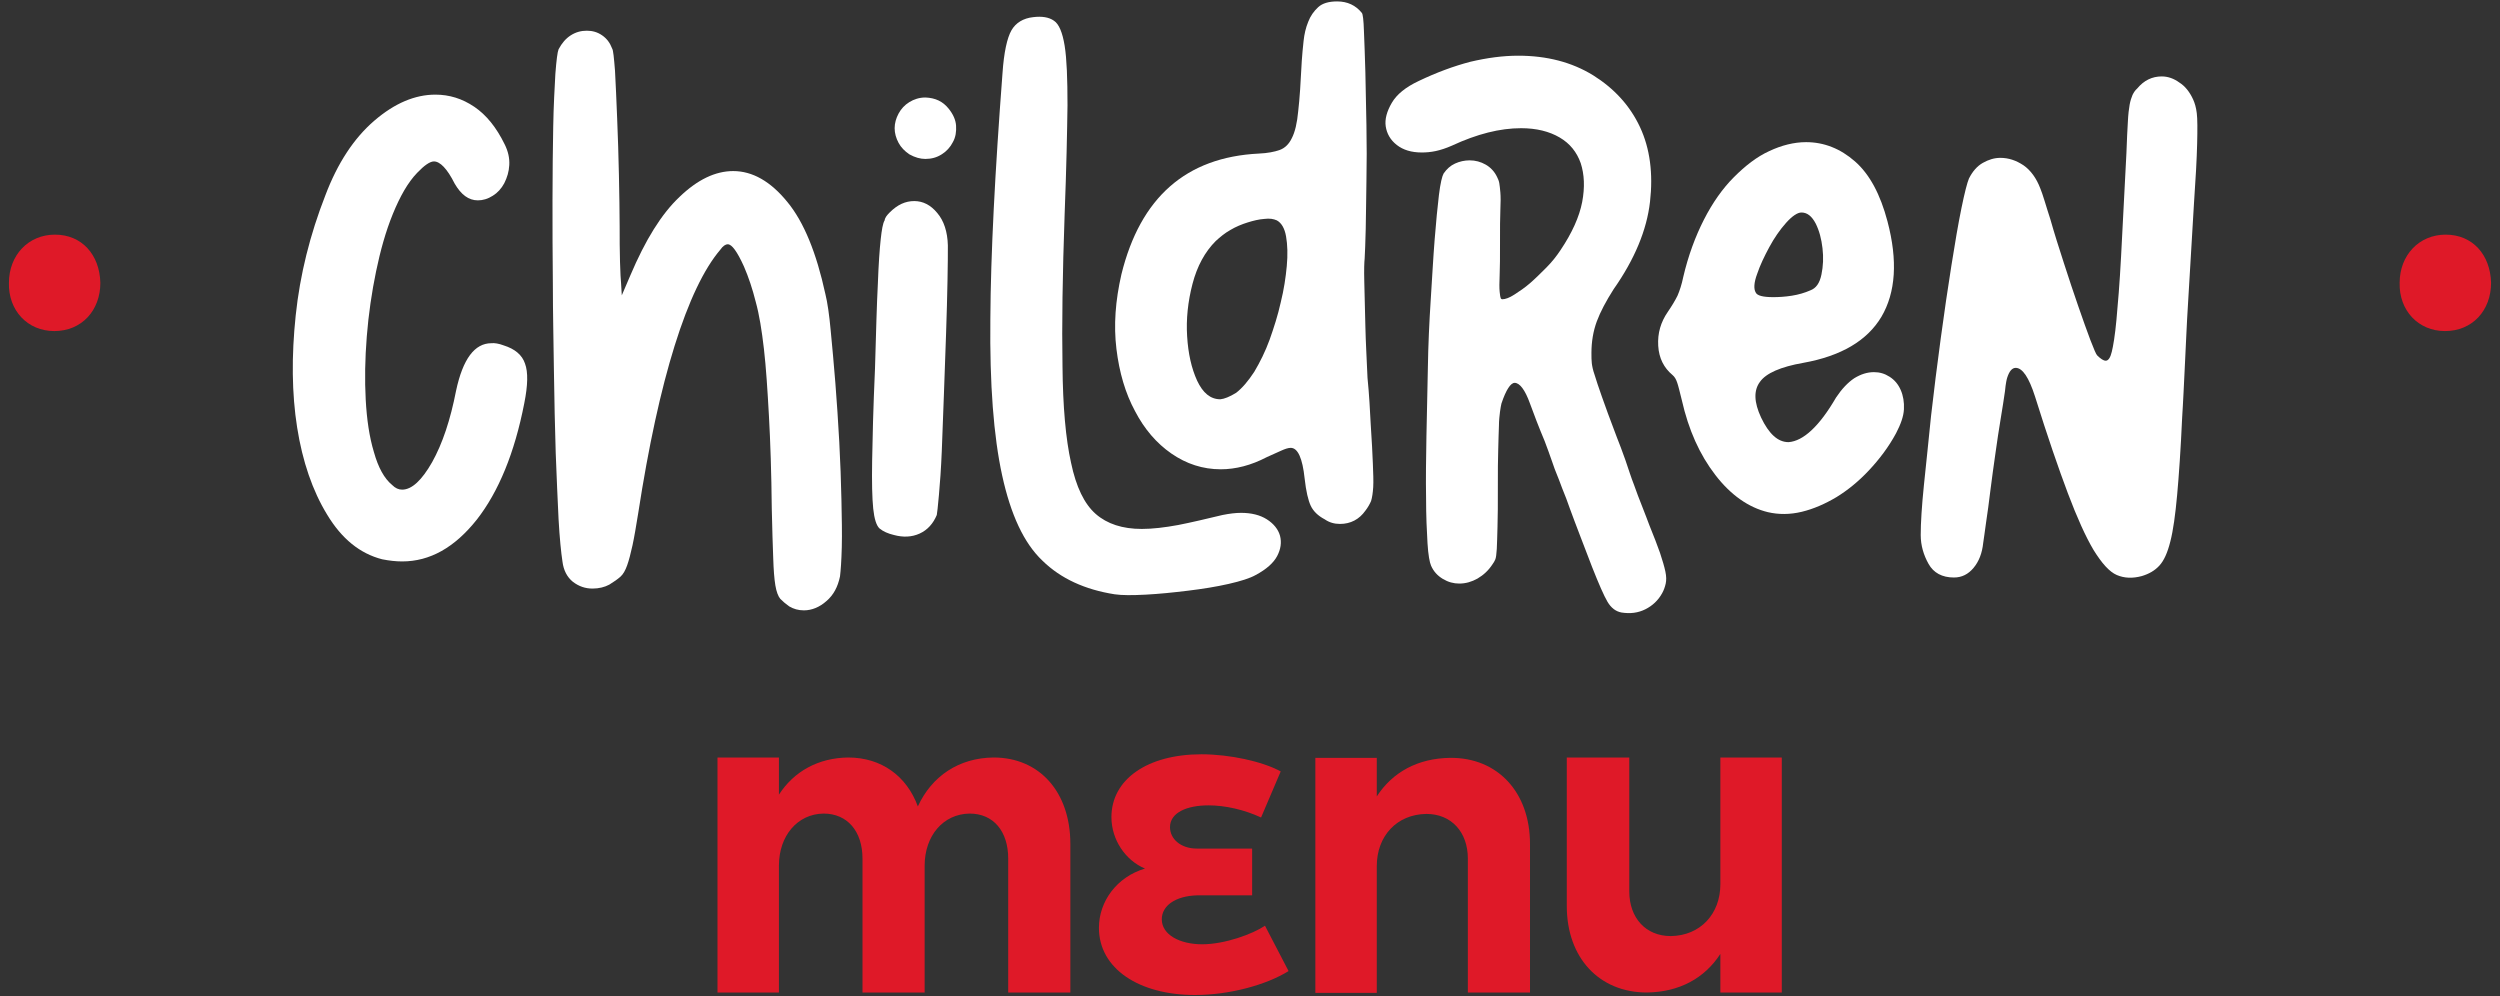
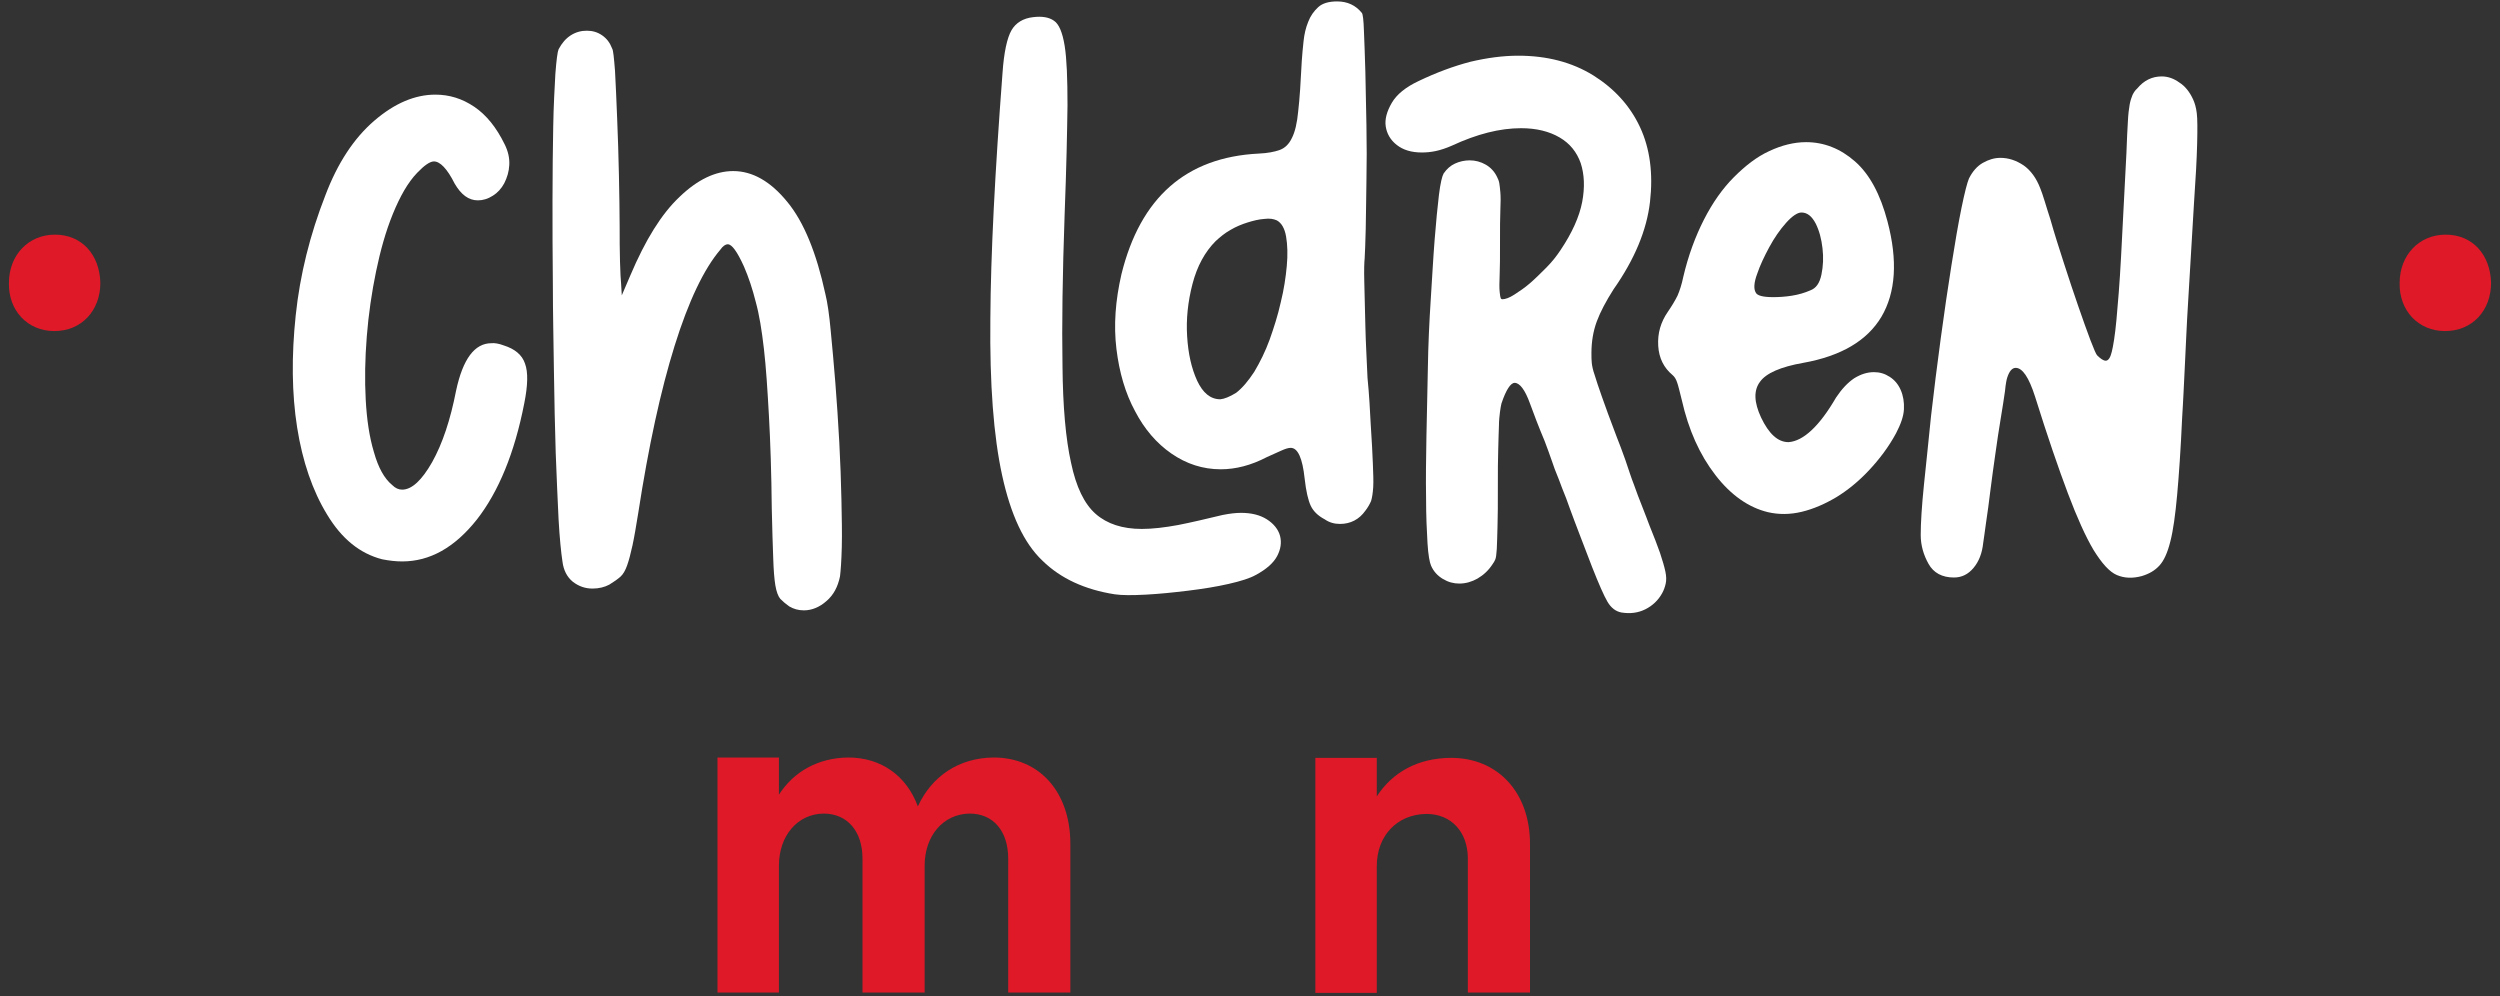
<svg xmlns="http://www.w3.org/2000/svg" version="1.1" id="Layer_1" x="0px" y="0px" viewBox="0 0 700 279" style="enable-background:new 0 0 700 279;" xml:space="preserve">
  <rect x="0" y="0" width="700" height="279" fill="#333333" stroke="none" />
  <style type="text/css">
	.st0{fill:#DF1928;}
	.st1{fill:#FFFFFF;}
</style>
  <g>
    <path class="st0" d="M2.5,79.2c0-7.7,5.4-13.5,12.9-13.5c7.5,0,12.5,5.6,12.7,13.5c0,7.7-5.2,13.5-12.9,13.5   C7.7,92.7,2.3,86.9,2.5,79.2z" />
    <path class="st1" d="M141,96.7c3.2,1,5.2,2.7,6,5.1c0.9,2.4,0.8,6.1-0.2,11.1c-2.7,13.9-7.2,24.8-13.3,32.6   c-6.2,7.8-13.1,11.7-20.9,11.7c-1.7,0-3.6-0.2-5.6-0.6c-6.2-1.6-11.3-5.7-15.4-12.5c-4.1-6.7-6.9-14.9-8.4-24.4   c-1.5-9.5-1.6-20-0.4-31.4c1.2-11.4,4-22.6,8.3-33.6c3.4-9,8-16,13.7-20.9c5.7-4.9,11.4-7.3,17.1-7.3c3.9,0,7.5,1.1,10.9,3.4   c3.4,2.3,6.2,5.8,8.5,10.5c1,2,1.4,3.9,1.3,5.8c-0.1,1.9-0.6,3.5-1.4,5.1c-0.8,1.5-1.9,2.7-3.2,3.5c-1.4,0.9-2.8,1.3-4.2,1.3   c-2.6,0-4.7-1.6-6.5-4.7c-2.1-4.2-4.1-6.2-5.8-6.2c-1.1,0-2.7,1.1-4.7,3.2c-2.6,2.7-4.8,6.6-6.8,11.5s-3.5,10.3-4.7,16.1   c-1.2,5.8-2.1,11.9-2.6,18.2c-0.5,6.3-0.6,12.2-0.3,17.7c0.3,5.5,1,10.4,2.3,14.7c1.2,4.3,2.9,7.4,5.1,9.2c0.9,0.9,1.8,1.3,2.8,1.3   c2.7,0,5.5-2.6,8.4-7.7c2.9-5.2,5.1-11.8,6.7-20c1.9-8.9,5.2-13.3,9.9-13.3C138.4,96,139.7,96.2,141,96.7z" />
    <path class="st1" d="M231.1,82.3c0.6,2.4,1.1,5.9,1.5,10.3c0.4,4.4,0.9,9.3,1.3,14.6c0.4,5.3,0.8,10.8,1.1,16.6   c0.3,5.7,0.5,11.1,0.6,16.1c0.1,5,0.2,9.5,0.1,13.3c-0.1,3.9-0.3,6.6-0.5,8.2c-0.6,2.9-1.8,5.2-3.8,6.9c-1.9,1.7-4.1,2.6-6.3,2.6   c-1.6,0-2.9-0.4-4.1-1.1c-1-0.7-1.8-1.4-2.5-2.1c-0.6-0.7-1.1-2-1.4-3.8c-0.3-1.8-0.5-4.4-0.6-7.7c-0.1-3.4-0.3-7.9-0.4-13.7   c-0.1-10.2-0.4-18.9-0.8-26.1c-0.4-7.2-0.8-13.5-1.4-18.7c-0.6-5.2-1.3-9.6-2.3-13.2c-0.9-3.6-2-6.9-3.3-9.9   c-1.9-4.2-3.4-6.2-4.5-6.2c-0.7,0-1.4,0.5-2.1,1.5c-4.6,5.4-8.9,14.4-12.8,26.9c-3.9,12.5-7.3,28.1-10.2,46.9   c-0.6,3.7-1.1,6.7-1.6,9c-0.5,2.3-1,4.2-1.5,5.6c-0.5,1.4-1.1,2.5-1.9,3.2c-0.8,0.7-1.8,1.4-3.1,2.2c-1.3,0.7-2.9,1.1-4.7,1.1   c-2,0-3.8-0.6-5.5-1.9c-1.6-1.3-2.6-3.2-2.9-5.6c-0.4-2.6-0.8-6.6-1.1-11.9c-0.3-5.4-0.5-11.6-0.8-18.6c-0.2-7-0.4-14.6-0.5-22.8   c-0.1-8.2-0.3-16.3-0.3-24.4c-0.1-8.1-0.1-16-0.1-23.6c0-7.7,0.1-14.5,0.2-20.5c0.1-6,0.4-11,0.6-14.8c0.3-3.9,0.6-6.2,0.9-6.9   c0.9-1.7,2-3,3.4-3.9c1.4-0.9,2.9-1.3,4.5-1.3c1.6,0,3,0.4,4.3,1.3c1.3,0.9,2.2,2.1,2.8,3.7c0.3,0.4,0.5,2.5,0.8,6.2   c0.2,3.7,0.4,8.2,0.6,13.3c0.2,5.2,0.4,10.5,0.5,16c0.1,5.5,0.2,10.3,0.2,14.3c0,3.4,0,6.7,0.1,9.9c0.1,3.2,0.2,5.2,0.3,6l0.2,3.4   l2.4-5.6c4.2-9.9,8.7-17.2,13.8-22c5-4.8,10-7.2,15-7.2c5.4,0,10.5,2.9,15.2,8.7C225.1,62.2,228.6,70.8,231.1,82.3z" />
-     <path class="st1" d="M249.1,59.5c2.2-2.2,4.4-3.2,6.9-3.2c2.4,0,4.6,1.1,6.4,3.3c1.9,2.2,2.9,5.3,3,9.1c0,2.2,0,5.4-0.1,9.9   c-0.1,4.4-0.2,9.4-0.4,14.8c-0.2,5.4-0.4,11.1-0.6,16.9c-0.2,5.8-0.4,11.1-0.6,16c-0.2,4.9-0.5,9-0.8,12.3   c-0.3,3.3-0.5,5.2-0.6,5.6c-1,2.4-2.6,4.2-4.8,5.2c-2.2,1-4.6,1.1-7.2,0.4c-1.7-0.4-3-1-4-1.8c-0.9-0.8-1.5-2.7-1.8-5.6   c-0.3-2.9-0.4-7.4-0.3-13.4c0.1-6,0.3-14.6,0.8-25.8c0.3-10.2,0.5-18.1,0.8-23.7c0.2-5.6,0.5-9.7,0.8-12.5c0.3-2.7,0.6-4.5,1.1-5.3   C247.8,60.9,248.4,60.2,249.1,59.5z M265.6,30.4c1.3,1.6,2,3.2,2.1,4.8c0.1,1.6-0.1,3.2-0.9,4.6c-0.7,1.4-1.8,2.6-3.1,3.4   c-1.4,0.9-2.9,1.3-4.6,1.3c-1.4,0-2.9-0.4-4.5-1.3c-1.3-0.9-2.3-1.9-3-3.2c-0.7-1.3-1.1-2.7-1.1-4.1c0-1.4,0.4-2.8,1.1-4.1   c0.7-1.3,1.7-2.4,3-3.2s2.8-1.3,4.5-1.3C261.9,27.4,264,28.4,265.6,30.4z" />
    <path class="st1" d="M342.3,144.2c2-0.4,3.7-0.6,5.2-0.6c2.9,0,5.3,0.6,7.2,1.8c1.9,1.2,3.2,2.8,3.7,4.6c0.5,1.9,0.2,3.8-0.8,5.7   c-1,1.9-3,3.7-6,5.3c-1.6,0.9-4.1,1.7-7.6,2.5c-3.5,0.8-7.3,1.4-11.4,1.9c-4.1,0.5-8,0.9-11.8,1.1c-3.8,0.2-6.7,0.2-8.7-0.1   c-8.3-1.3-15.1-4.4-20.2-9.4c-5.2-4.9-8.9-12.9-11.3-23.9c-2.4-11-3.5-25.5-3.3-43.8c0.1-18.2,1.3-41.1,3.4-68.8   c0.4-5.9,1.3-9.9,2.5-12c1.2-2.1,3.3-3.4,6.1-3.7c2.4-0.3,4.4,0,5.8,1c1.4,0.9,2.4,3.3,3,7c0.6,3.7,0.8,9.3,0.8,16.7   c-0.1,7.4-0.3,17.5-0.8,30.4c-0.6,17.1-0.8,31.2-0.6,42.6c0.1,11.3,0.9,20.4,2.4,27.1c1.4,6.7,3.7,11.5,6.9,14.3   c3.2,2.8,7.5,4.2,12.9,4.2c3,0,6.4-0.4,10.2-1.1C333.5,146.3,337.7,145.3,342.3,144.2z M383.8,118.8c0.3,4.6,0.5,8.2,0.6,11   c0.1,2.7,0.2,4.9,0.1,6.6c-0.1,1.6-0.3,2.9-0.6,3.9c-0.4,0.9-0.9,1.8-1.6,2.7c-1.7,2.4-4.1,3.7-7.1,3.7c-1.6,0-3-0.4-4.3-1.3   c-1.9-1-3.2-2.3-3.9-3.8c-0.7-1.5-1.3-4-1.7-7.6c-0.6-5.7-1.9-8.6-3.9-8.6c-0.7,0-1.6,0.3-2.7,0.8c-1.1,0.5-2.4,1.1-4,1.8   c-4.4,2.3-8.7,3.4-12.9,3.4c-5,0-9.6-1.5-13.8-4.4c-4.2-2.9-7.6-6.9-10.2-11.9c-2.7-5-4.4-10.8-5.2-17.4   c-0.8-6.6-0.3-13.5,1.4-20.9c5.3-21.5,18.1-32.8,38.5-33.8c2.4-0.1,4.4-0.5,5.8-1c1.4-0.5,2.6-1.6,3.4-3.3c0.9-1.7,1.5-4.3,1.8-7.6   c0.4-3.4,0.7-8.1,1-14.1c0.1-1.7,0.3-3.5,0.5-5.5c0.2-1.9,0.6-3.7,1.3-5.4c0.6-1.6,1.6-3,2.8-4.1c1.2-1.1,3-1.6,5.3-1.6   c2.9,0,5.2,1.1,6.9,3.2c0.3,0.3,0.5,2,0.6,5.1c0.1,3.1,0.3,6.9,0.4,11.5c0.1,4.6,0.2,9.6,0.3,14.9c0.1,5.4,0.1,10.6,0,15.6   c-0.1,5-0.1,9.5-0.2,13.4c-0.1,3.9-0.2,6.7-0.3,8.3c-0.1,0.9-0.2,3-0.1,6.6c0.1,3.5,0.2,7.6,0.3,12.3c0.1,4.7,0.4,9.5,0.6,14.5   C383.4,110.7,383.6,115.1,383.8,118.8z M346.1,110c1.7-1.3,3.4-3.3,5.1-5.9c1.6-2.7,3.1-5.7,4.3-9c1.2-3.4,2.3-6.8,3.1-10.4   c0.9-3.6,1.4-7,1.7-10.2c0.3-3.2,0.2-6-0.2-8.3c-0.4-2.3-1.3-3.8-2.6-4.5c-0.9-0.4-2-0.6-3.5-0.4c-1.5,0.1-3.1,0.5-4.7,1   c-1.6,0.5-3.3,1.2-4.8,2.1c-1.6,0.9-2.9,2-4.1,3.1c-3,3-5.2,7-6.5,12c-1.3,5-1.8,9.9-1.5,14.7c0.3,4.8,1.2,8.9,2.8,12.4   c1.6,3.4,3.7,5.2,6.5,5.2C342.8,111.7,344.3,111.1,346.1,110z" />
    <path class="st1" d="M461.8,147c1.3,3.2,2.3,5.8,3,7.8c0.7,2.1,1.2,3.8,1.5,5.2c0.3,1.4,0.3,2.5,0.1,3.4c-0.2,0.9-0.5,1.8-1,2.7   c-1.1,2-2.7,3.5-4.7,4.5c-2,1-4.2,1.3-6.7,0.9c-1.6-0.3-2.9-1.3-3.9-3c-1-1.7-2.4-4.9-4.3-9.7c-1-2.6-2.1-5.4-3.3-8.6   c-1.2-3.2-2.2-5.7-2.9-7.7c-0.7-2-1.4-3.9-2.2-5.8c-0.7-1.9-1.2-3.2-1.5-3.9c-0.3-0.7-0.8-2-1.4-3.8c-0.6-1.8-1.3-3.6-2-5.5   c-0.7-1.7-1.5-3.6-2.3-5.7c-0.8-2.1-1.4-3.7-1.8-4.8c-1.4-3.9-2.9-5.8-4.3-5.8c-1.1,0-2.4,1.9-3.7,5.8c-0.1,0.6-0.3,1.3-0.4,2.3   c-0.1,0.9-0.3,2.3-0.3,4c-0.1,1.7-0.1,3.9-0.2,6.7c-0.1,2.7-0.1,6-0.1,9.9c0,5,0,8.9-0.1,11.6c-0.1,2.7-0.1,4.8-0.2,6.2   c-0.1,1.4-0.2,2.4-0.4,2.9c-0.2,0.5-0.5,1-0.8,1.4c-1.1,1.7-2.5,3-4.2,4c-1.6,0.9-3.3,1.4-5.1,1.4c-1.6,0-3.1-0.4-4.6-1.3   c-1.5-0.9-2.6-2.1-3.3-3.7c-0.4-0.9-0.8-3-1-6.3c-0.2-3.4-0.4-7.6-0.4-12.8c-0.1-5.2,0-10.9,0.1-17.1c0.1-6.2,0.3-12.6,0.4-19.1   c0.1-6.5,0.4-12.9,0.8-19.1c0.4-6.2,0.7-11.9,1.1-16.9c0.4-5,0.8-9.2,1.2-12.5c0.4-3.3,0.9-5.3,1.3-6c0.9-1.3,1.9-2.2,3.2-2.8   c1.3-0.6,2.7-0.9,4.1-0.9c1.6,0,3.1,0.4,4.5,1.2c1.4,0.8,2.5,2,3.2,3.5c0.3,0.6,0.5,1.1,0.6,1.7c0.1,0.6,0.2,1.4,0.3,2.6   c0.1,1.1,0.1,2.8,0,4.9c-0.1,2.1-0.1,5.2-0.1,9.2c0,3.9,0,6.9-0.1,9c-0.1,2.1-0.1,3.7,0,4.7c0.1,1,0.2,1.6,0.3,1.8   c0.1,0.2,0.3,0.3,0.4,0.3c0.9,0,2-0.4,3.4-1.3c1.4-0.9,2.9-1.9,4.4-3.2s3-2.8,4.6-4.4c1.6-1.6,2.9-3.3,3.9-4.8   c3.3-4.9,5.3-9.4,6.1-13.5c0.8-4.2,0.6-7.8-0.4-10.9c-1.1-3.1-3-5.5-5.9-7.2c-2.9-1.7-6.5-2.6-10.8-2.6c-5.9,0-12.3,1.6-19.4,4.9   c-1.6,0.7-3.1,1.2-4.5,1.5c-1.4,0.3-2.7,0.4-3.9,0.4c-2.9,0-5.2-0.7-7-2.1c-1.8-1.4-2.8-3.2-3.1-5.2c-0.3-2,0.3-4.2,1.7-6.6   c1.4-2.4,3.9-4.4,7.5-6.1c5-2.4,9.9-4.2,14.5-5.4c4.7-1.1,9.1-1.7,13.4-1.7c8,0,15,1.8,21,5.5c5.9,3.7,10.3,8.5,13.1,14.5   s3.7,13,2.8,20.9c-0.9,7.9-4.3,16.1-10.2,24.5c-2.1,3.3-3.7,6.3-4.7,9c-1,2.7-1.5,5.7-1.5,8.8c0,1.1,0,2.1,0.1,2.9   c0.1,0.8,0.3,1.9,0.8,3.3c0.4,1.4,1.1,3.4,2,6c0.9,2.6,2.3,6.4,4.2,11.4c0.7,1.7,1.5,3.9,2.4,6.4c0.9,2.6,1.6,4.9,2.4,6.9   c0.7,2,1.5,4.1,2.3,6.1C460.7,144.2,461.4,145.8,461.8,147z" />
    <path class="st1" d="M514.1,111.3c1.6-2.4,3.3-4.2,5.1-5.4c1.8-1.1,3.6-1.7,5.5-1.7c1.6,0,3,0.4,4.4,1.3c1.4,0.9,2.4,2.1,3.1,3.7   c0.7,1.6,1,3.4,0.9,5.4c-0.1,2-0.9,4.2-2.2,6.7c-2.1,3.9-4.7,7.3-7.6,10.4c-2.9,3.1-6,5.6-9.1,7.5c-3.2,1.9-6.4,3.3-9.7,4.1   c-3.3,0.8-6.5,0.8-9.5,0.1c-5.4-1.3-10.4-4.8-14.7-10.4c-4.4-5.7-7.5-12.6-9.4-21c-0.6-2.4-1-4.1-1.3-4.9c-0.3-0.9-0.7-1.6-1.3-2.1   c-2.4-2-3.8-4.7-4-8.2s0.7-6.6,2.7-9.5c1.1-1.6,2-3.1,2.7-4.5c0.6-1.4,1.2-3.2,1.6-5.2c1.4-6,3.4-11.4,5.8-16.1   c2.4-4.7,5.2-8.7,8.4-11.9c3.2-3.2,6.4-5.7,9.9-7.3c3.4-1.6,6.9-2.5,10.3-2.5c5,0,9.6,1.8,13.7,5.4c4.1,3.6,7.1,9.2,9.1,16.8   c2.9,11,2.3,19.9-1.7,26.7c-4,6.7-11.3,11-21.9,12.9c-6.3,1.1-10.4,2.9-12.1,5.3c-1.8,2.4-1.7,5.7,0.3,10c2.2,4.6,4.7,6.9,7.7,6.9   C504.9,123.5,509.4,119.4,514.1,111.3z M504.4,59.5c-1.1,0-2.6,1-4.3,2.9c-1.7,1.9-3.3,4.2-4.7,6.8c-1.4,2.6-2.6,5.1-3.4,7.5   c-0.9,2.4-1,4.2-0.4,5.2c0.4,0.9,2.1,1.3,4.9,1.3c1.6,0,3.3-0.1,5.2-0.4c1.9-0.3,3.6-0.8,5.2-1.5c1.6-0.6,2.6-2,3.1-4.4   c0.5-2.4,0.6-4.8,0.3-7.4c-0.3-2.6-0.9-4.9-1.9-6.9C507.3,60.5,506,59.5,504.4,59.5z" />
    <path class="st1" d="M614.1,27.9c0.4,0.9,0.8,2.1,1,3.8c0.2,1.6,0.2,4.5,0.1,8.6c-0.1,4.1-0.4,9.7-0.9,16.9   c-0.4,7.2-1,16.7-1.7,28.6c-0.1,2.1-0.3,4.6-0.4,7.4c-0.1,2.8-0.3,5.6-0.4,8.4c-0.1,2.8-0.3,5.5-0.4,8.2c-0.1,2.7-0.3,5.1-0.4,7.2   c-0.4,8.9-0.9,16.1-1.4,21.6c-0.5,5.5-1.1,9.9-1.9,13c-0.8,3.2-1.8,5.4-3.1,6.8c-1.3,1.4-2.9,2.3-4.9,2.9c-2.6,0.7-4.9,0.6-7-0.3   c-2.1-0.9-4.2-3.3-6.5-7c-2.2-3.7-4.6-9-7.2-15.9c-2.6-6.9-5.7-15.9-9.2-27.1c-1.7-5.3-3.5-8-5.4-8c-1,0-1.8,0.9-2.4,2.8   c-0.1,0.3-0.4,1.5-0.6,3.7c-0.3,2.1-0.7,4.7-1.2,7.7c-0.5,3-1,6.3-1.5,9.9c-0.5,3.6-1,7-1.4,10.3c-0.4,3.3-0.8,6.3-1.2,8.9   c-0.4,2.7-0.6,4.6-0.8,5.7c-0.3,2.9-1.2,5.2-2.7,7c-1.5,1.8-3.3,2.7-5.5,2.7c-3.3,0-5.7-1.3-7.1-3.8c-1.4-2.5-2.2-5.2-2.2-8.1   c0-3.4,0.3-8.1,0.9-14c0.6-5.9,1.3-12.3,2-19.4c0.8-7,1.7-14.2,2.7-21.6c1-7.4,2-14.2,3-20.5c1-6.3,1.9-11.6,2.8-16   c0.9-4.4,1.6-7.1,2.1-8.3c1-2,2.3-3.5,3.9-4.4c1.6-0.9,3.2-1.4,4.9-1.4c2.3,0,4.4,0.7,6.5,2.1c2,1.4,3.6,3.6,4.7,6.5   c0.3,0.7,0.7,1.9,1.2,3.5c0.5,1.6,1,3.3,1.6,5.1c1.1,3.9,2.4,8,3.8,12.3c1.4,4.3,2.7,8.3,4,12c1.3,3.7,2.4,6.9,3.4,9.5   c1,2.6,1.6,4,1.9,4.3c1,1,1.8,1.5,2.4,1.5c0.7,0,1.3-0.8,1.7-2.5c0.4-1.6,0.9-4.6,1.3-8.9c0.4-4.3,0.9-10.2,1.3-17.8   c0.4-7.6,0.9-17.3,1.5-29c0.1-3.7,0.3-6.6,0.4-8.7c0.1-2.1,0.3-3.7,0.5-4.8c0.2-1.1,0.5-2,0.8-2.7c0.3-0.6,0.7-1.3,1.3-1.8   c1.9-2.3,4.2-3.4,6.9-3.4c1.7,0,3.4,0.6,4.9,1.7C611.8,24.1,613.1,25.7,614.1,27.9z" />
    <path class="st0" d="M671.9,79.2c0-7.7,5.4-13.5,12.9-13.5c7.5,0,12.5,5.6,12.7,13.5c0,7.7-5.2,13.5-12.9,13.5   C677.1,92.7,671.7,86.9,671.9,79.2z" />
    <path class="st0" d="M299.7,236.3v41.6h-17.4v-37.5c0-7.6-4.1-12.6-10.8-12.6c-7.4,0.1-12.6,6.2-12.6,14.6v35.5h-17.4v-37.5   c0-7.6-4.2-12.6-10.9-12.6c-7.3,0.1-12.5,6.2-12.5,14.6v35.5h-17.2v-65.8h17.2v10.4c4.2-6.5,11-10.3,19.4-10.4   c9.3,0,16.4,5.2,19.5,13.7c3.9-8.5,11.5-13.6,21.2-13.7C291.1,212.1,299.7,221.8,299.7,236.3z" />
-     <path class="st0" d="M325.3,257.4c0,4.3,5,7,11.3,7c6.4,0,14.2-2.9,17.6-5.2l6.6,12.7c-6.1,3.8-16.4,6.7-26.2,6.7   c-15.7,0-26.9-7.4-26.9-18.8c0-7.5,5.1-14.3,12.9-16.6c-5.5-2.3-9.4-8.1-9.4-14.4c0-10.6,10.1-17.6,25.2-17.6   c7.9,0,17.1,2,22.2,4.8l-5.5,12.9c-4.7-2.2-10.1-3.4-14.7-3.4c-6.2,0-10.8,2.1-10.8,6.1c0,3.3,3,6,7.5,6h15.5v13.1h-15.5   C329.1,250.9,325.3,253.6,325.3,257.4z" />
    <path class="st0" d="M428.4,236.3v41.6H411v-37.5c0-7.4-4.6-12.5-11.6-12.5c-8.3,0.1-13.9,6.2-13.9,14.6v35.5h-17.2v-65.8h17.2   v10.8c4.4-6.8,11.5-10.7,20.6-10.8C419.3,212.1,428.4,221.8,428.4,236.3z" />
-     <path class="st0" d="M498.9,212.1v65.8h-17.2v-10.8c-4.4,6.8-11.5,10.7-20.6,10.8c-13.3,0-22.4-9.7-22.4-24.2v-41.6h17.5v37.5   c0,7.4,4.6,12.5,11.6,12.5c8.3-0.1,13.9-6.2,13.9-14.5v-35.5H498.9z" />
  </g>
</svg>